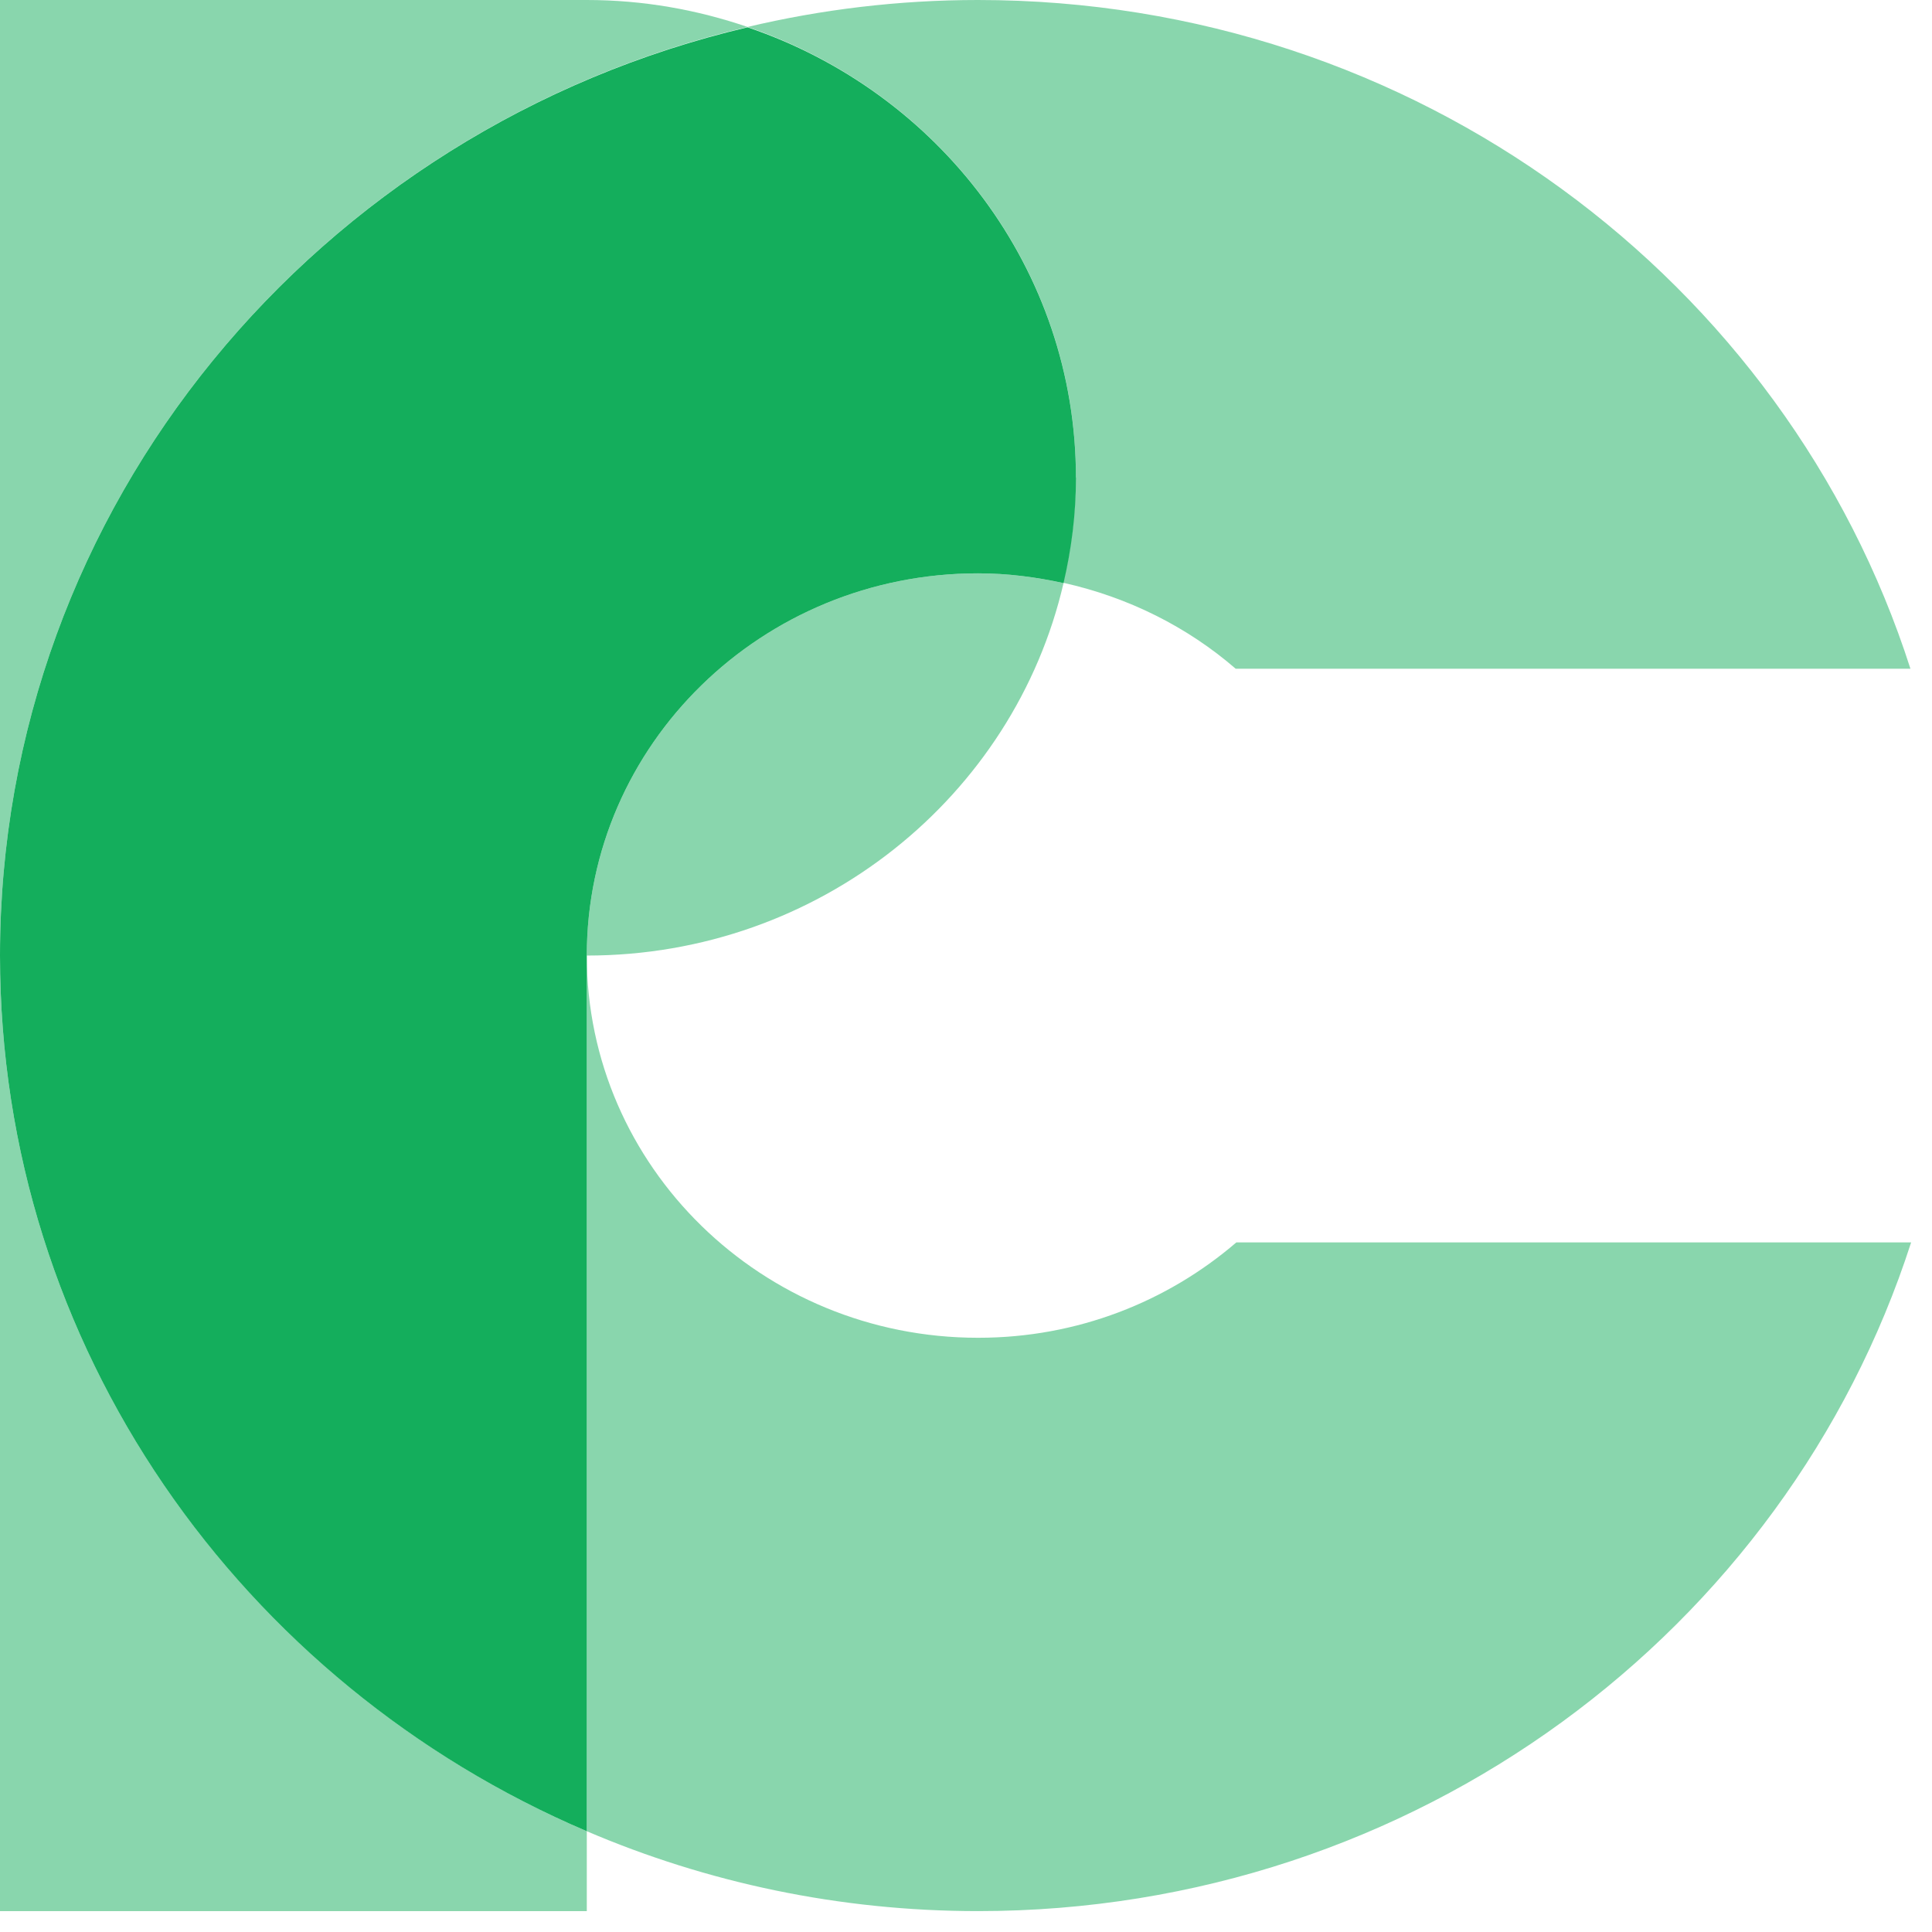
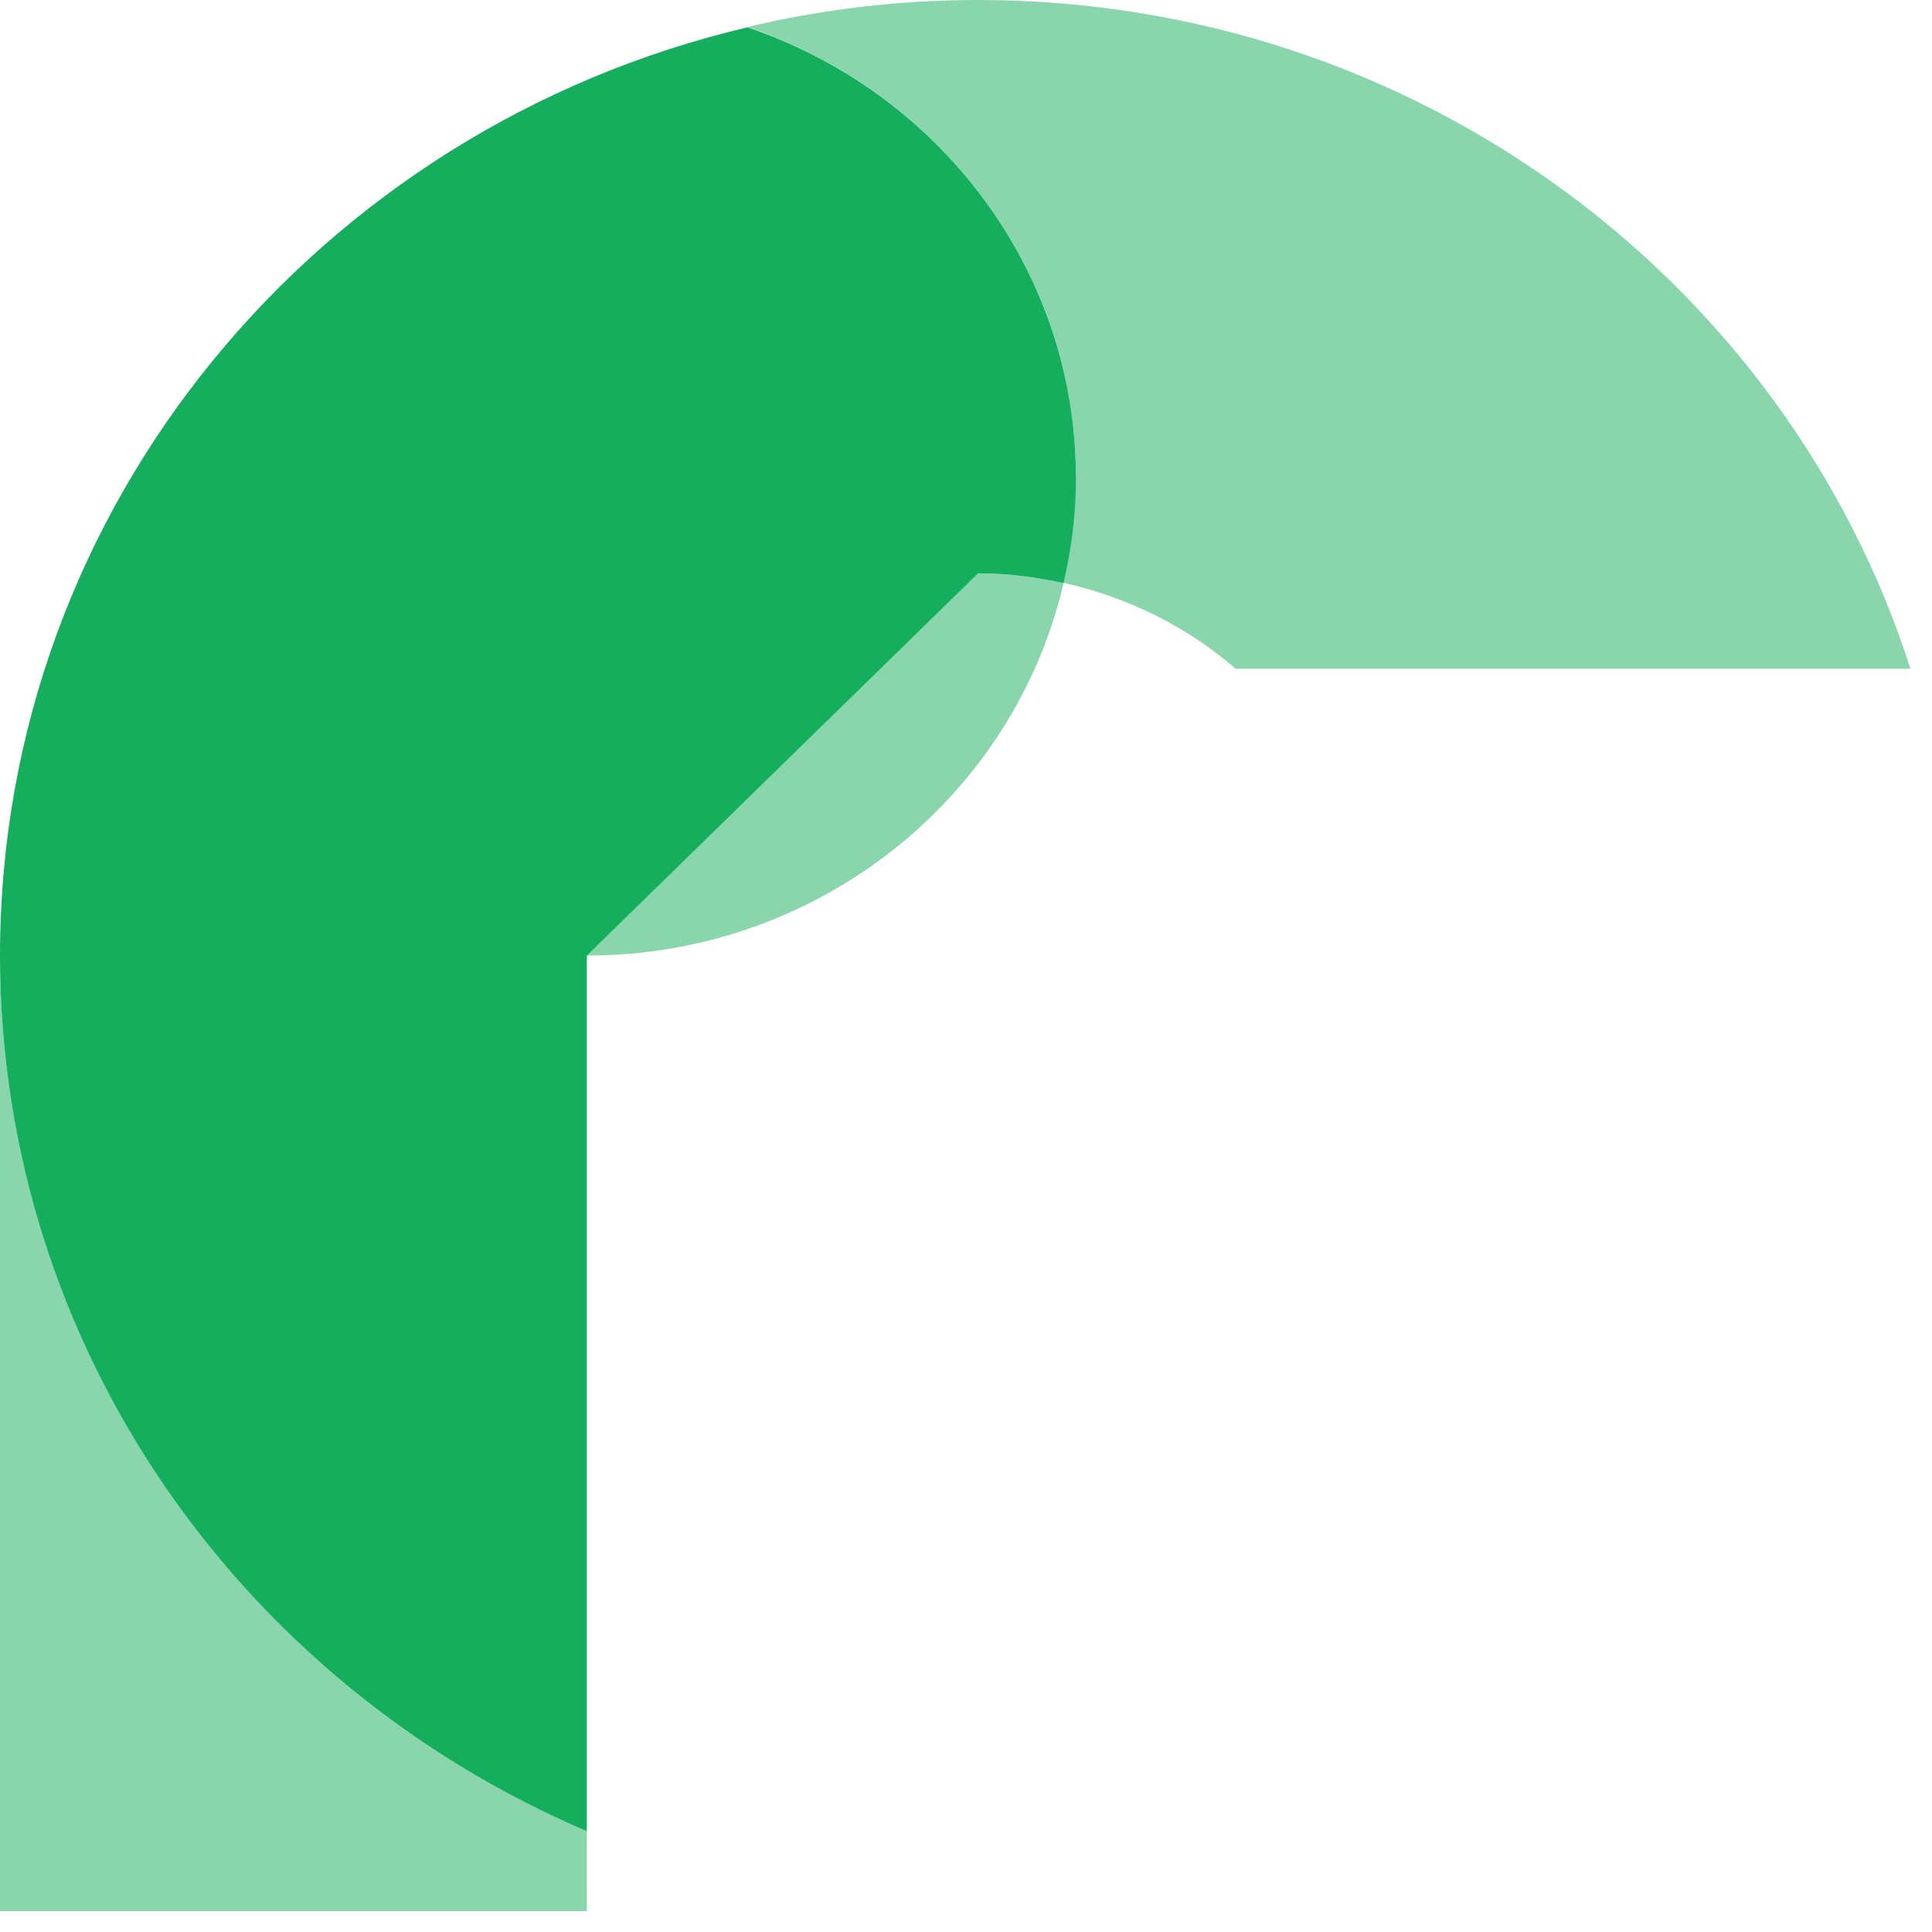
<svg xmlns="http://www.w3.org/2000/svg" width="91" height="91" viewBox="0 0 91 91" fill="none">
-   <path opacity="0.5" d="M35.211 1.27C32.839 0.46 30.304 0 27.639 0H0V45.008C0 23.798 15.014 6.033 35.211 1.27Z" fill="#14AE5C" />
  <path opacity="0.5" d="M0 45.008V90.016H27.639V86.253C11.374 79.299 0 63.455 0 45.008Z" fill="#14AE5C" />
  <path opacity="0.5" d="M27.639 45.008C38.607 45.008 47.771 37.499 50.094 27.465C48.795 27.18 47.446 27.005 46.065 27.005C35.893 27.005 27.639 35.07 27.639 45.008Z" fill="#14AE5C" />
-   <path opacity="0.5" d="M46.065 63.011C35.893 63.011 27.639 54.946 27.639 45.008V86.253C33.277 88.666 39.517 90.016 46.065 90.016C66.684 90.016 84.135 76.775 90.017 58.518H58.235C54.985 61.312 50.744 63.011 46.081 63.011H46.065Z" fill="#14AE5C" />
  <path opacity="0.5" d="M50.663 22.496C50.663 24.195 50.452 25.846 50.078 27.449C53.149 28.132 55.927 29.529 58.202 31.498H89.984C84.135 13.24 66.684 0 46.065 0C42.327 0 38.688 0.445 35.211 1.27C44.212 4.334 50.679 12.669 50.679 22.496H50.663Z" fill="#14AE5C" />
-   <path d="M46.065 27.005C47.446 27.005 48.794 27.179 50.094 27.465C50.468 25.861 50.679 24.21 50.679 22.512C50.679 12.684 44.212 4.334 35.211 1.286C15.014 6.033 0 23.798 0 45.008C0 63.455 11.374 79.315 27.639 86.253V45.008C27.639 35.069 35.893 27.005 46.065 27.005Z" fill="#14AE5C" />
+   <path d="M46.065 27.005C47.446 27.005 48.794 27.179 50.094 27.465C50.468 25.861 50.679 24.21 50.679 22.512C50.679 12.684 44.212 4.334 35.211 1.286C15.014 6.033 0 23.798 0 45.008C0 63.455 11.374 79.315 27.639 86.253V45.008Z" fill="#14AE5C" />
</svg>